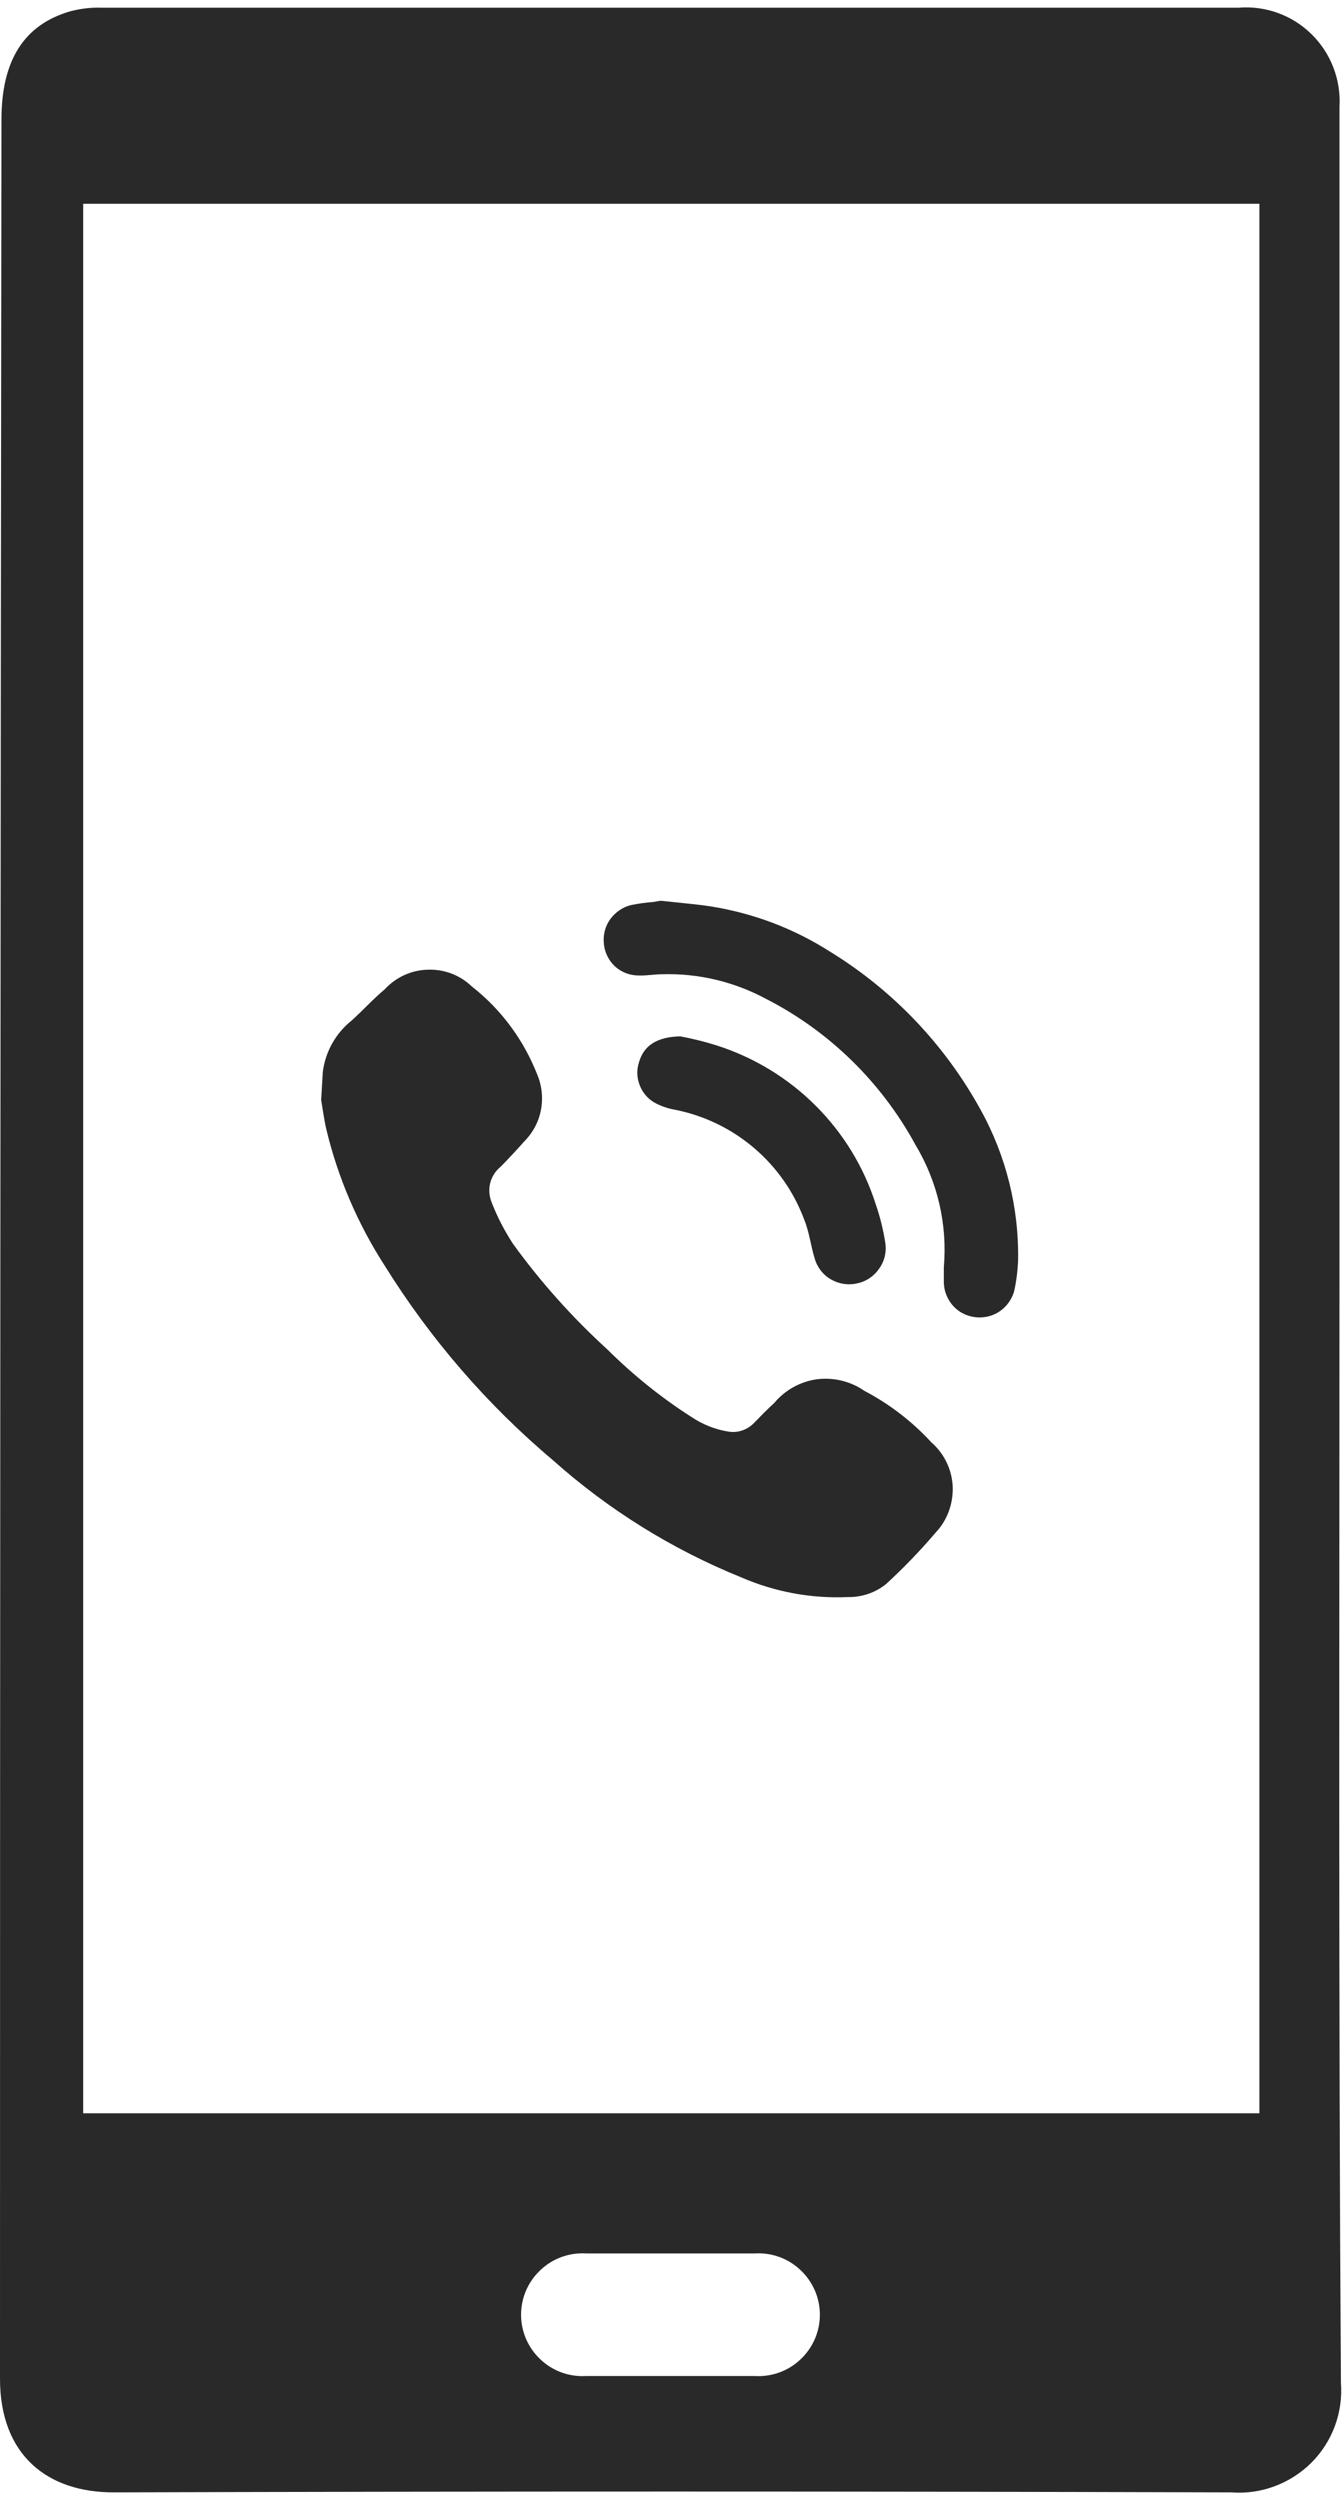
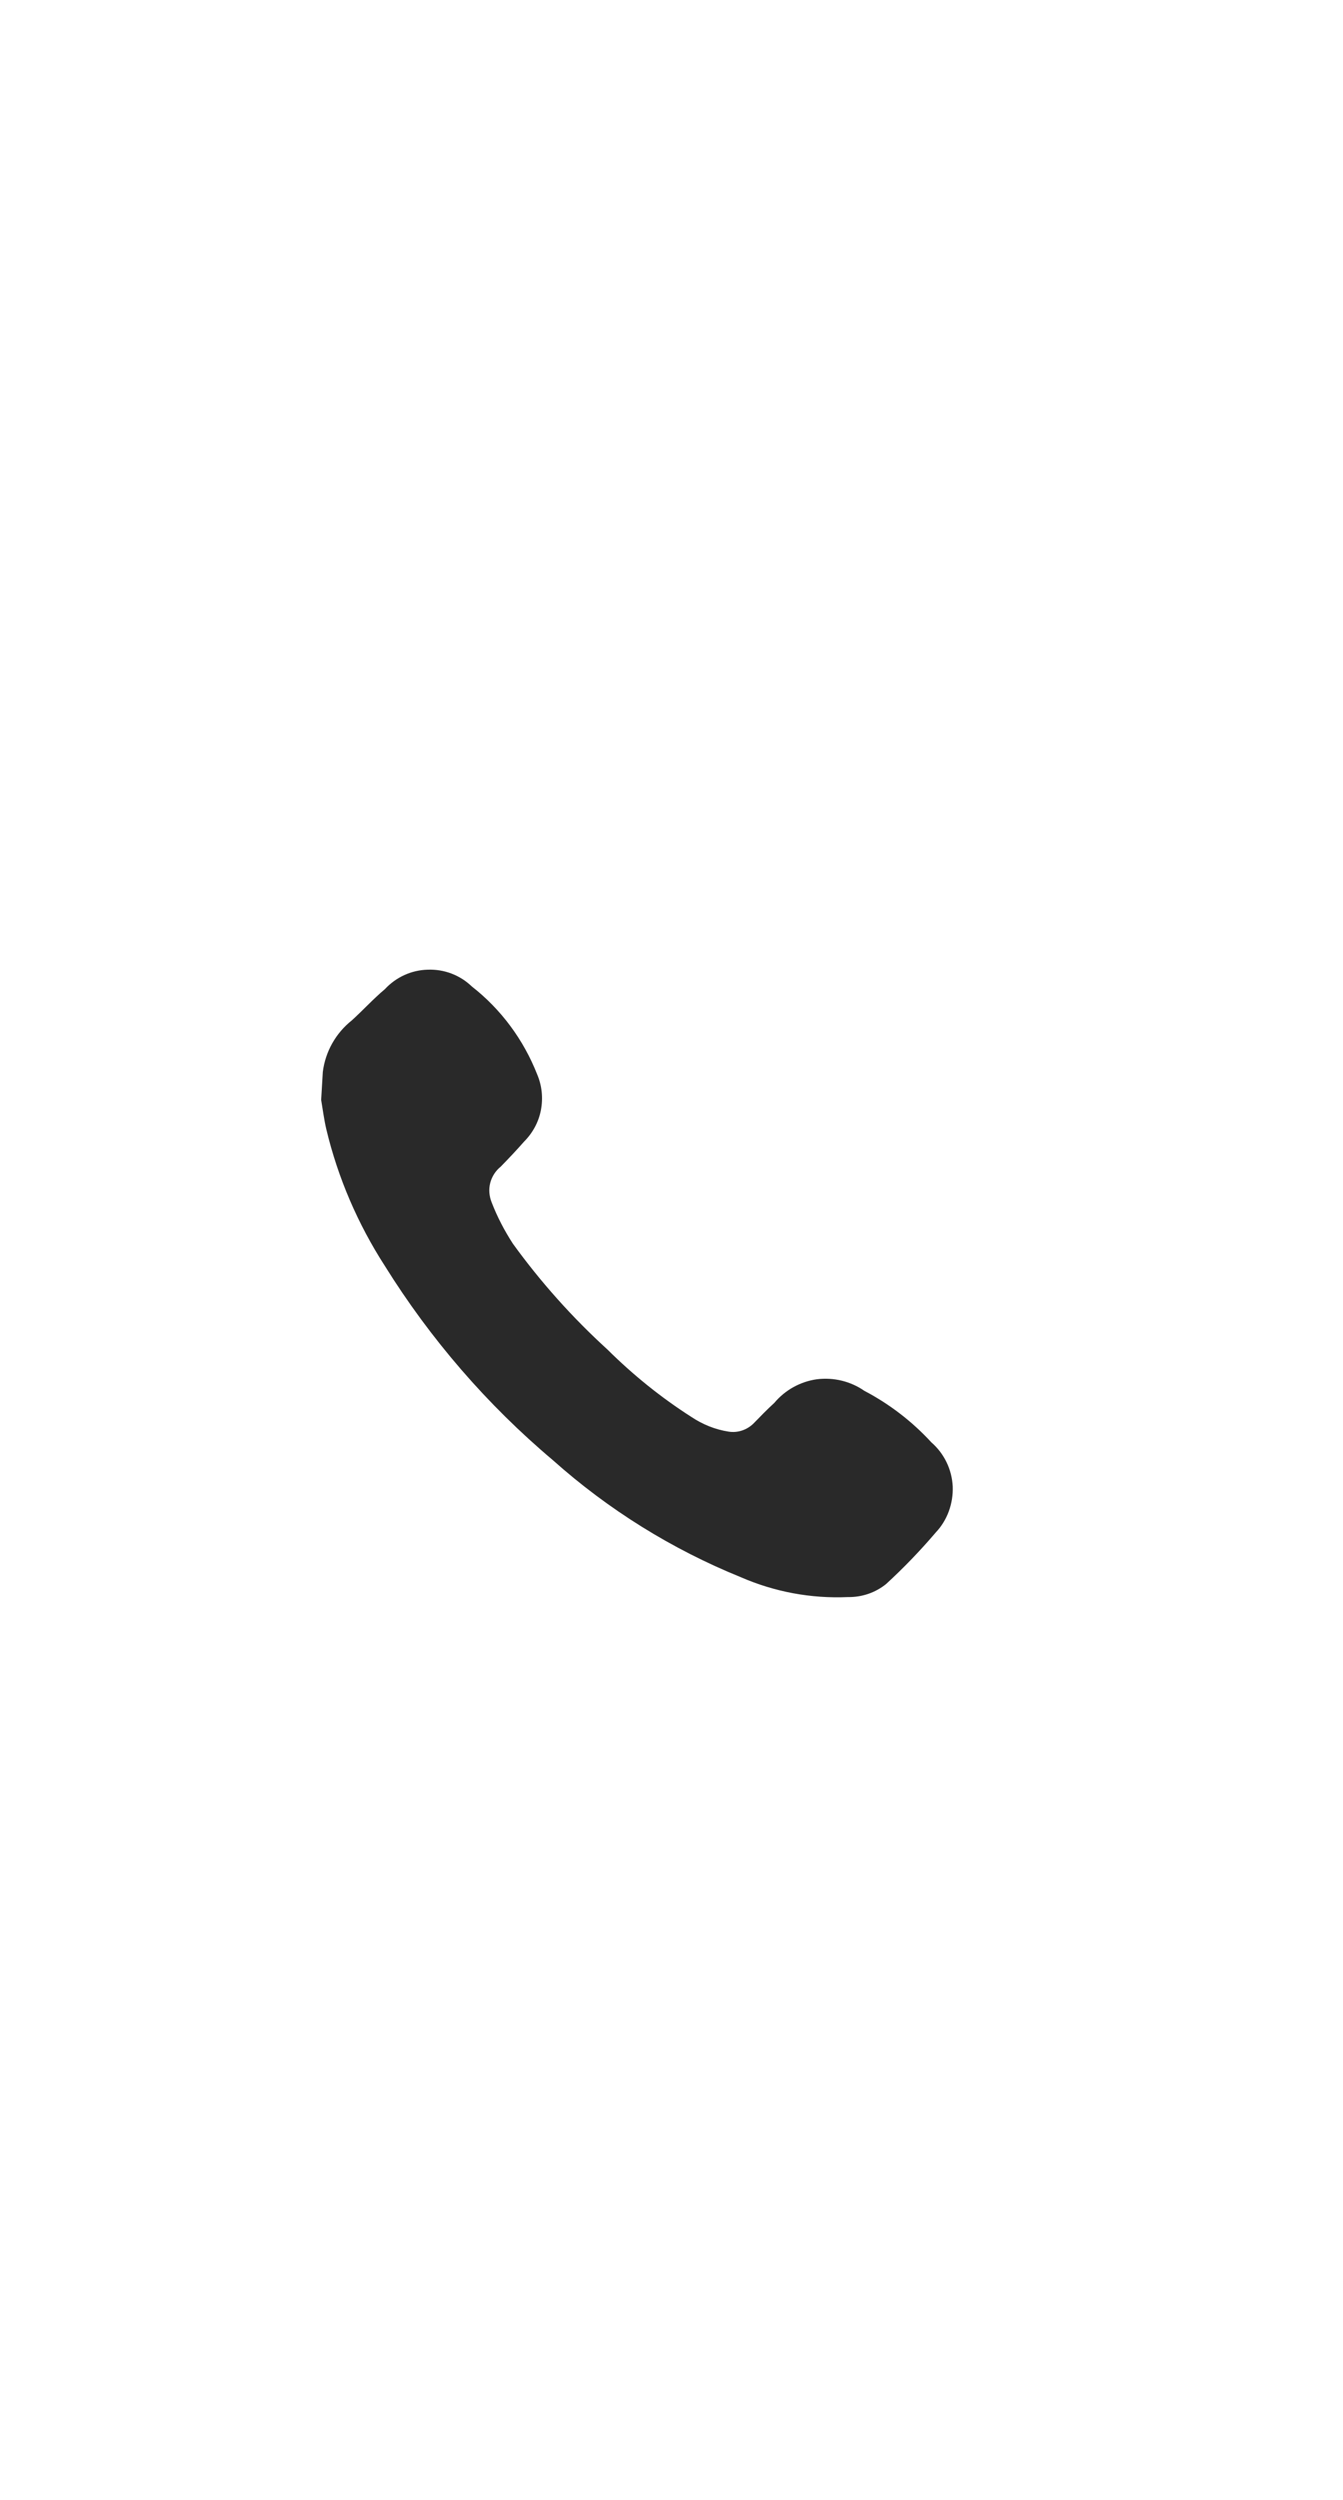
<svg xmlns="http://www.w3.org/2000/svg" version="1.2" viewBox="0 0 649 1202" width="43" height="80">
  <title>noun-mobile-call-1439465-2A2A2A-svg</title>
  <style>
		.s0 { fill: #292929 } 
	</style>
  <g id="Layer">
-     <path id="Layer" fill-rule="evenodd" class="s0" d="m647.3 601c0 182.6-0.5 364.9 0.7 547 1.1 14.4-4.1 28.5-14.3 38.7-10.2 10.1-24.3 15.4-38.6 14.3q-270.4-0.8-540 0c-32.1 0.1-55.1-17.9-55.1-54.9q0-545.1 0.7-1091c0-28.4 10.7-45.9 33.4-52.4 5-1.3 10.1-1.9 15.2-1.7h549.1c13.1-1.1 26.1 3.6 35.4 12.8 9.4 9.2 14.3 22.1 13.5 35.2v552zm-260.5 535.8c6-5.6 9.4-13.4 9.4-21.6 0-8.2-3.4-16-9.4-21.6-5.9-5.6-13.9-8.5-22.1-8h-81.4c-8.2-0.5-16.2 2.4-22.1 8-6 5.6-9.4 13.4-9.4 21.6 0 8.2 3.4 16 9.4 21.6 5.9 5.6 13.9 8.5 22.1 8h81.4c8.2 0.5 16.2-2.4 22.1-8zm221.8-1041.1h-568.4v922.2h568.4z" />
    <path id="Layer" class="s0" d="m156 515c1.2-9.8 6.3-18.8 14-24.9 5.4-4.9 10.4-10.4 16-15.1 5.4-5.8 12.8-9.2 20.7-9.4 7.9-0.3 15.6 2.6 21.3 8.1 14.1 11 25 25.7 31.6 42.5 2.3 5.4 2.9 11.4 1.8 17.2-1.1 5.8-4 11.1-8.2 15.3-3.6 4.1-7.3 8-11.2 12-2.5 2-4.3 4.8-5.1 7.9-0.8 3.1-0.5 6.4 0.7 9.4 2.7 7 6.2 13.7 10.3 20 13.4 18.5 28.7 35.6 45.6 51 12.4 12.3 25.9 23.2 40.6 32.6 5.4 3.6 11.5 6.1 18 7.1 4.4 0.7 8.8-0.8 12-3.9 3.3-3.4 6.6-6.8 10.1-10 5.2-6.2 12.6-10.3 20.6-11.4 8.1-1 16.3 1 22.9 5.6 12.2 6.4 23.1 14.8 32.4 24.9 6.2 5.4 9.9 13.1 10.3 21.3 0.3 8.2-2.6 16.3-8.2 22.2-7.5 8.8-15.5 17.1-24 24.9-5.2 4.2-11.7 6.4-18.4 6.3-17.8 0.8-35.5-2.5-51.8-9.6-33.3-13.5-64-32.6-90.8-56.5-31.8-26.8-59.2-58.5-81.2-93.8-13.1-20.3-22.7-42.6-28.3-66-1.1-4.7-1.7-9.5-2.5-14.2z" />
-     <path id="Layer" class="s0" d="m326 433c5.6 0.6 11.1 1.1 16.6 1.9 20.9 3.2 40.9 10.7 58.7 22.1 30.4 18.7 55.4 45 72.6 76.3 12.3 22.2 18.5 47.2 18.1 72.5-0.2 5.1-0.8 10.1-1.9 15-1.5 5.4-5.5 9.8-10.7 11.7-5.3 1.9-11.1 1.2-15.8-1.9-4.6-3.2-7.4-8.4-7.5-14v-7.2c1.8-20.7-3-41.4-13.7-59.2-16.4-30.1-41.4-54.7-72-70.4-15.4-8.3-32.7-12.5-50.2-12-3.8 0-7.5 0.7-11.2 0.6-4.3 0.1-8.5-1.4-11.7-4.3-3.2-2.9-5.2-7-5.5-11.3-0.4-4.1 0.7-8.3 3.1-11.6 2.5-3.4 6-5.8 10-6.8q5.4-1.1 10.8-1.5l3.5-0.6z" />
-     <path id="Layer" class="s0" d="m328.8 497.8q9 1.7 17.6 4.4c36.5 11.7 65.2 40.2 76.8 76.7 2.1 6 3.6 12.2 4.6 18.5 0.7 4.4-0.3 8.9-2.9 12.5-2.5 3.7-6.3 6.3-10.7 7.2-4.3 1-8.8 0.3-12.6-1.9-3.9-2.2-6.7-5.9-7.9-10.1-1.9-6.1-2.6-12.7-5-18.6-10.1-27.3-33.6-47.4-62.2-53.2-3.6-0.6-7.2-1.8-10.4-3.6-3.2-1.9-5.7-4.9-7-8.4-1.4-3.6-1.5-7.4-0.3-11 2.2-7.8 8.4-12.3 20-12.5z" />
  </g>
</svg>